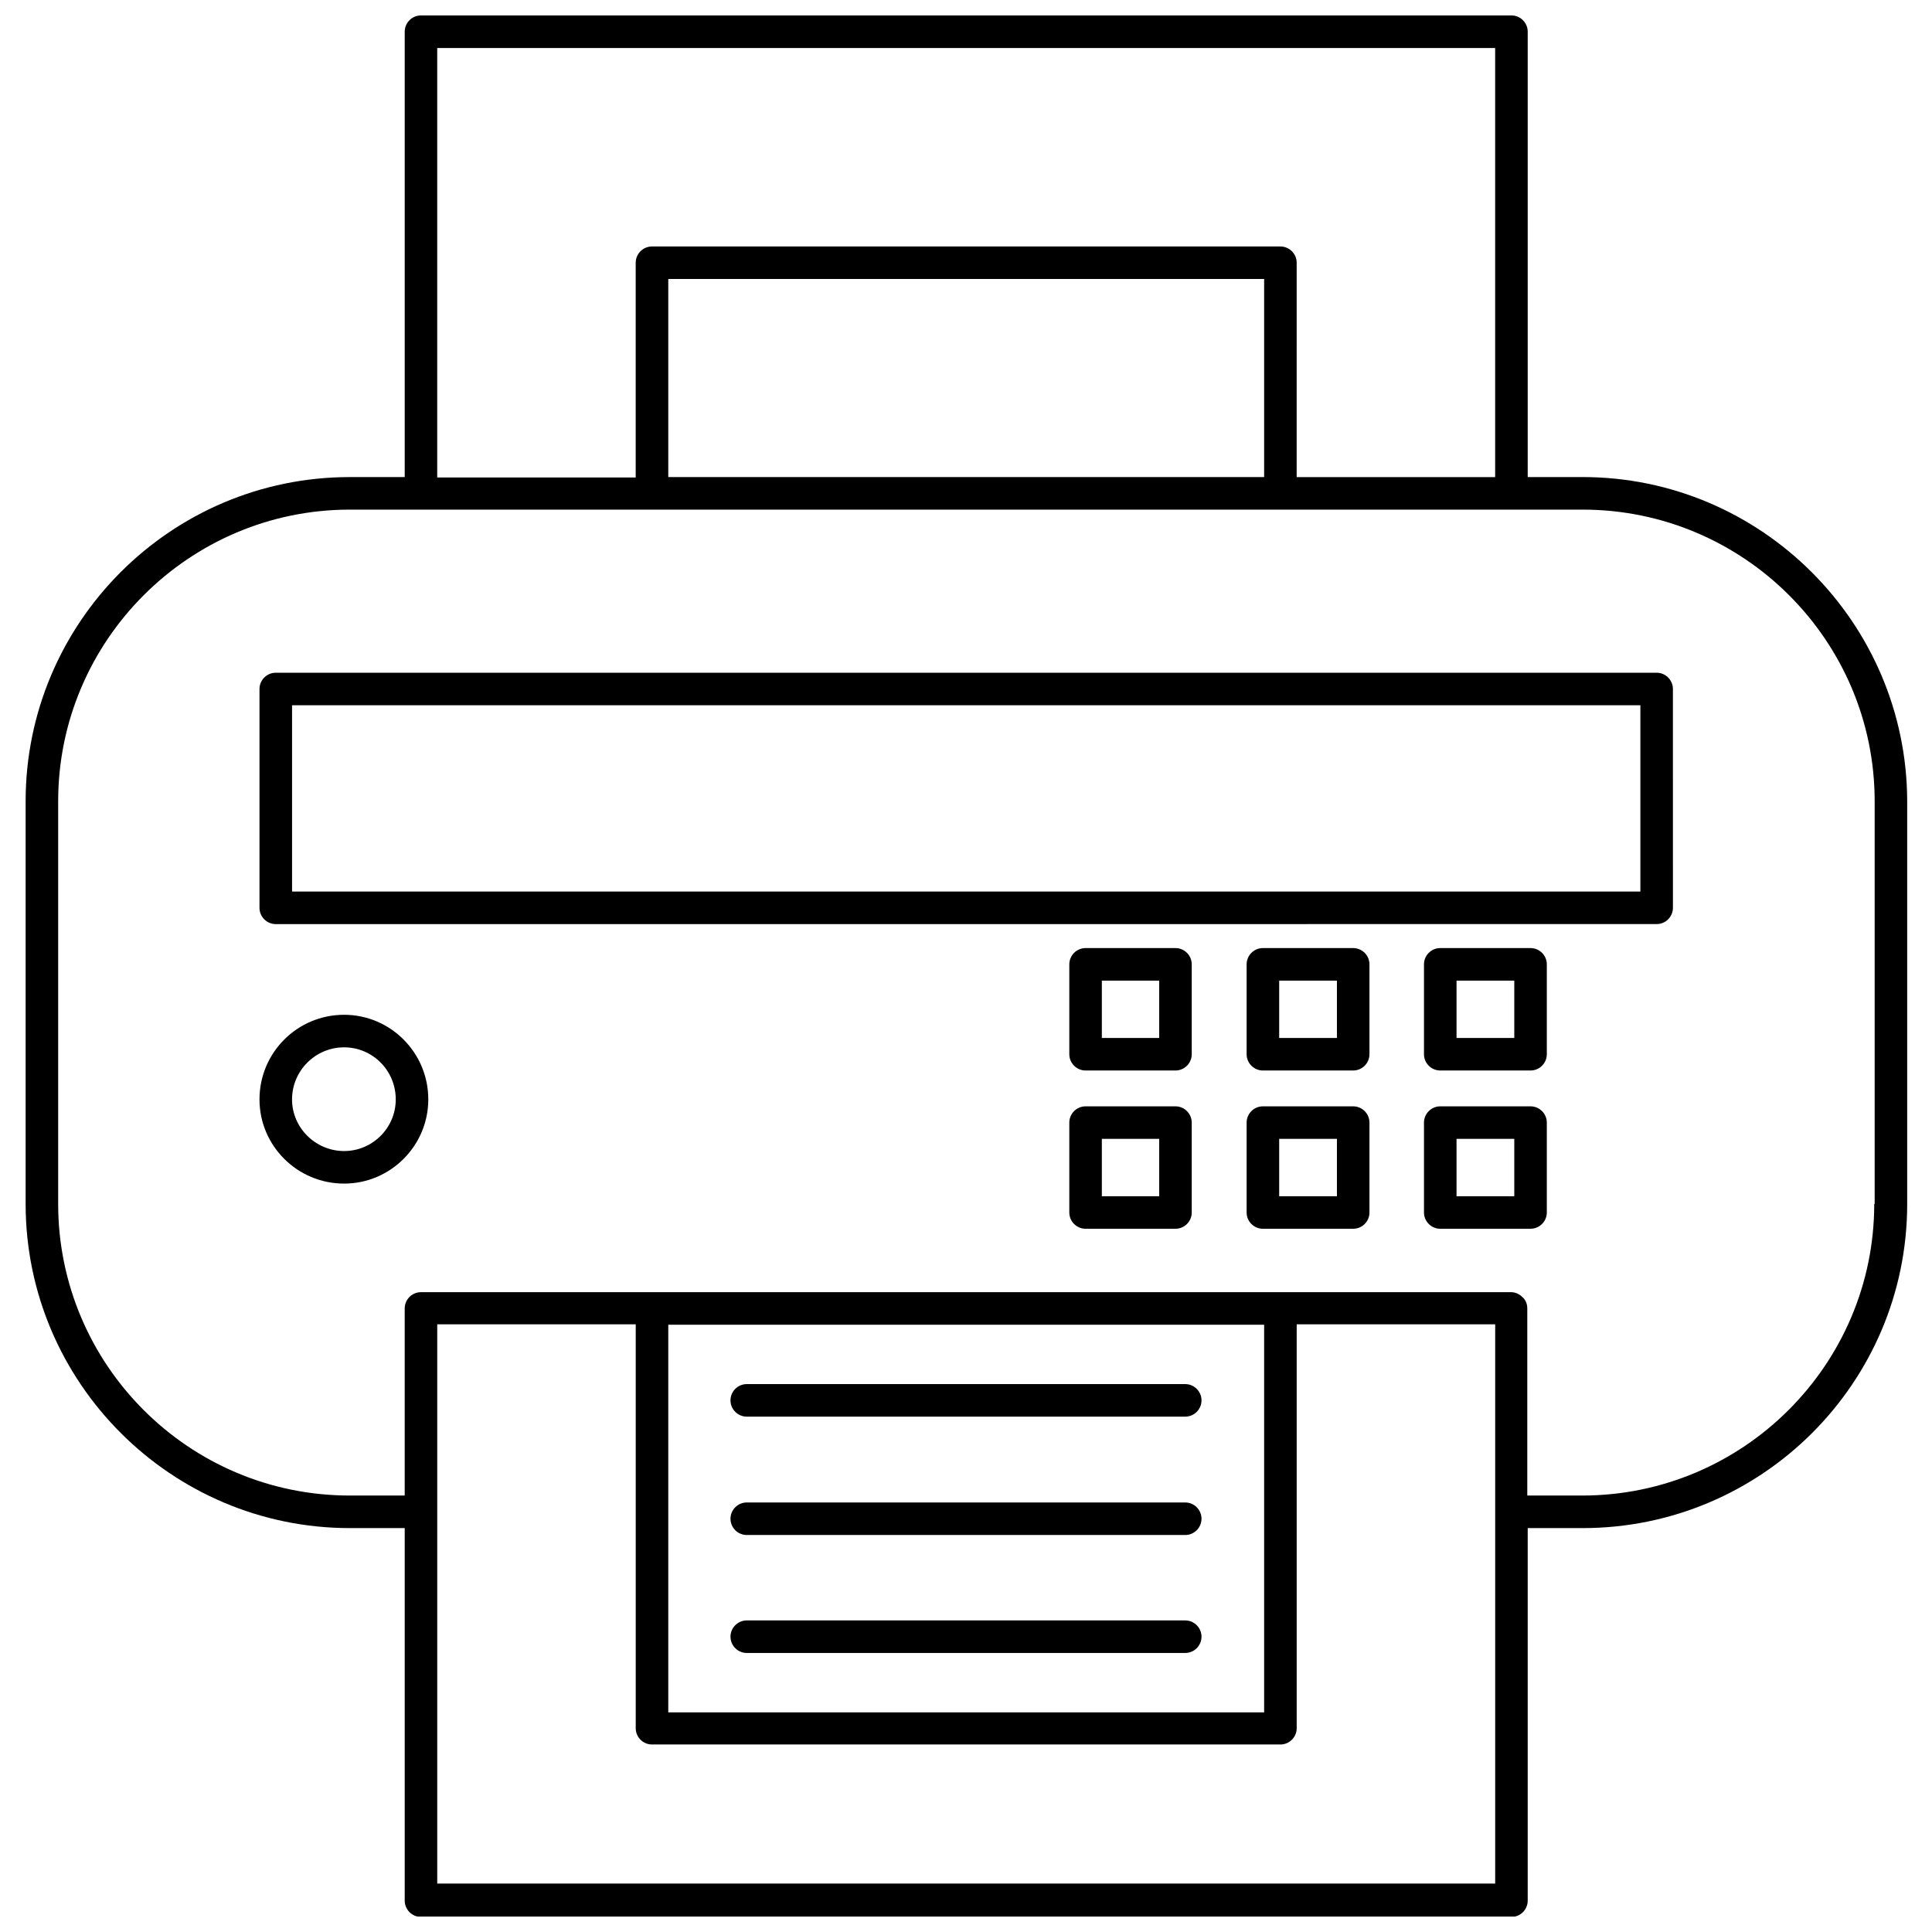
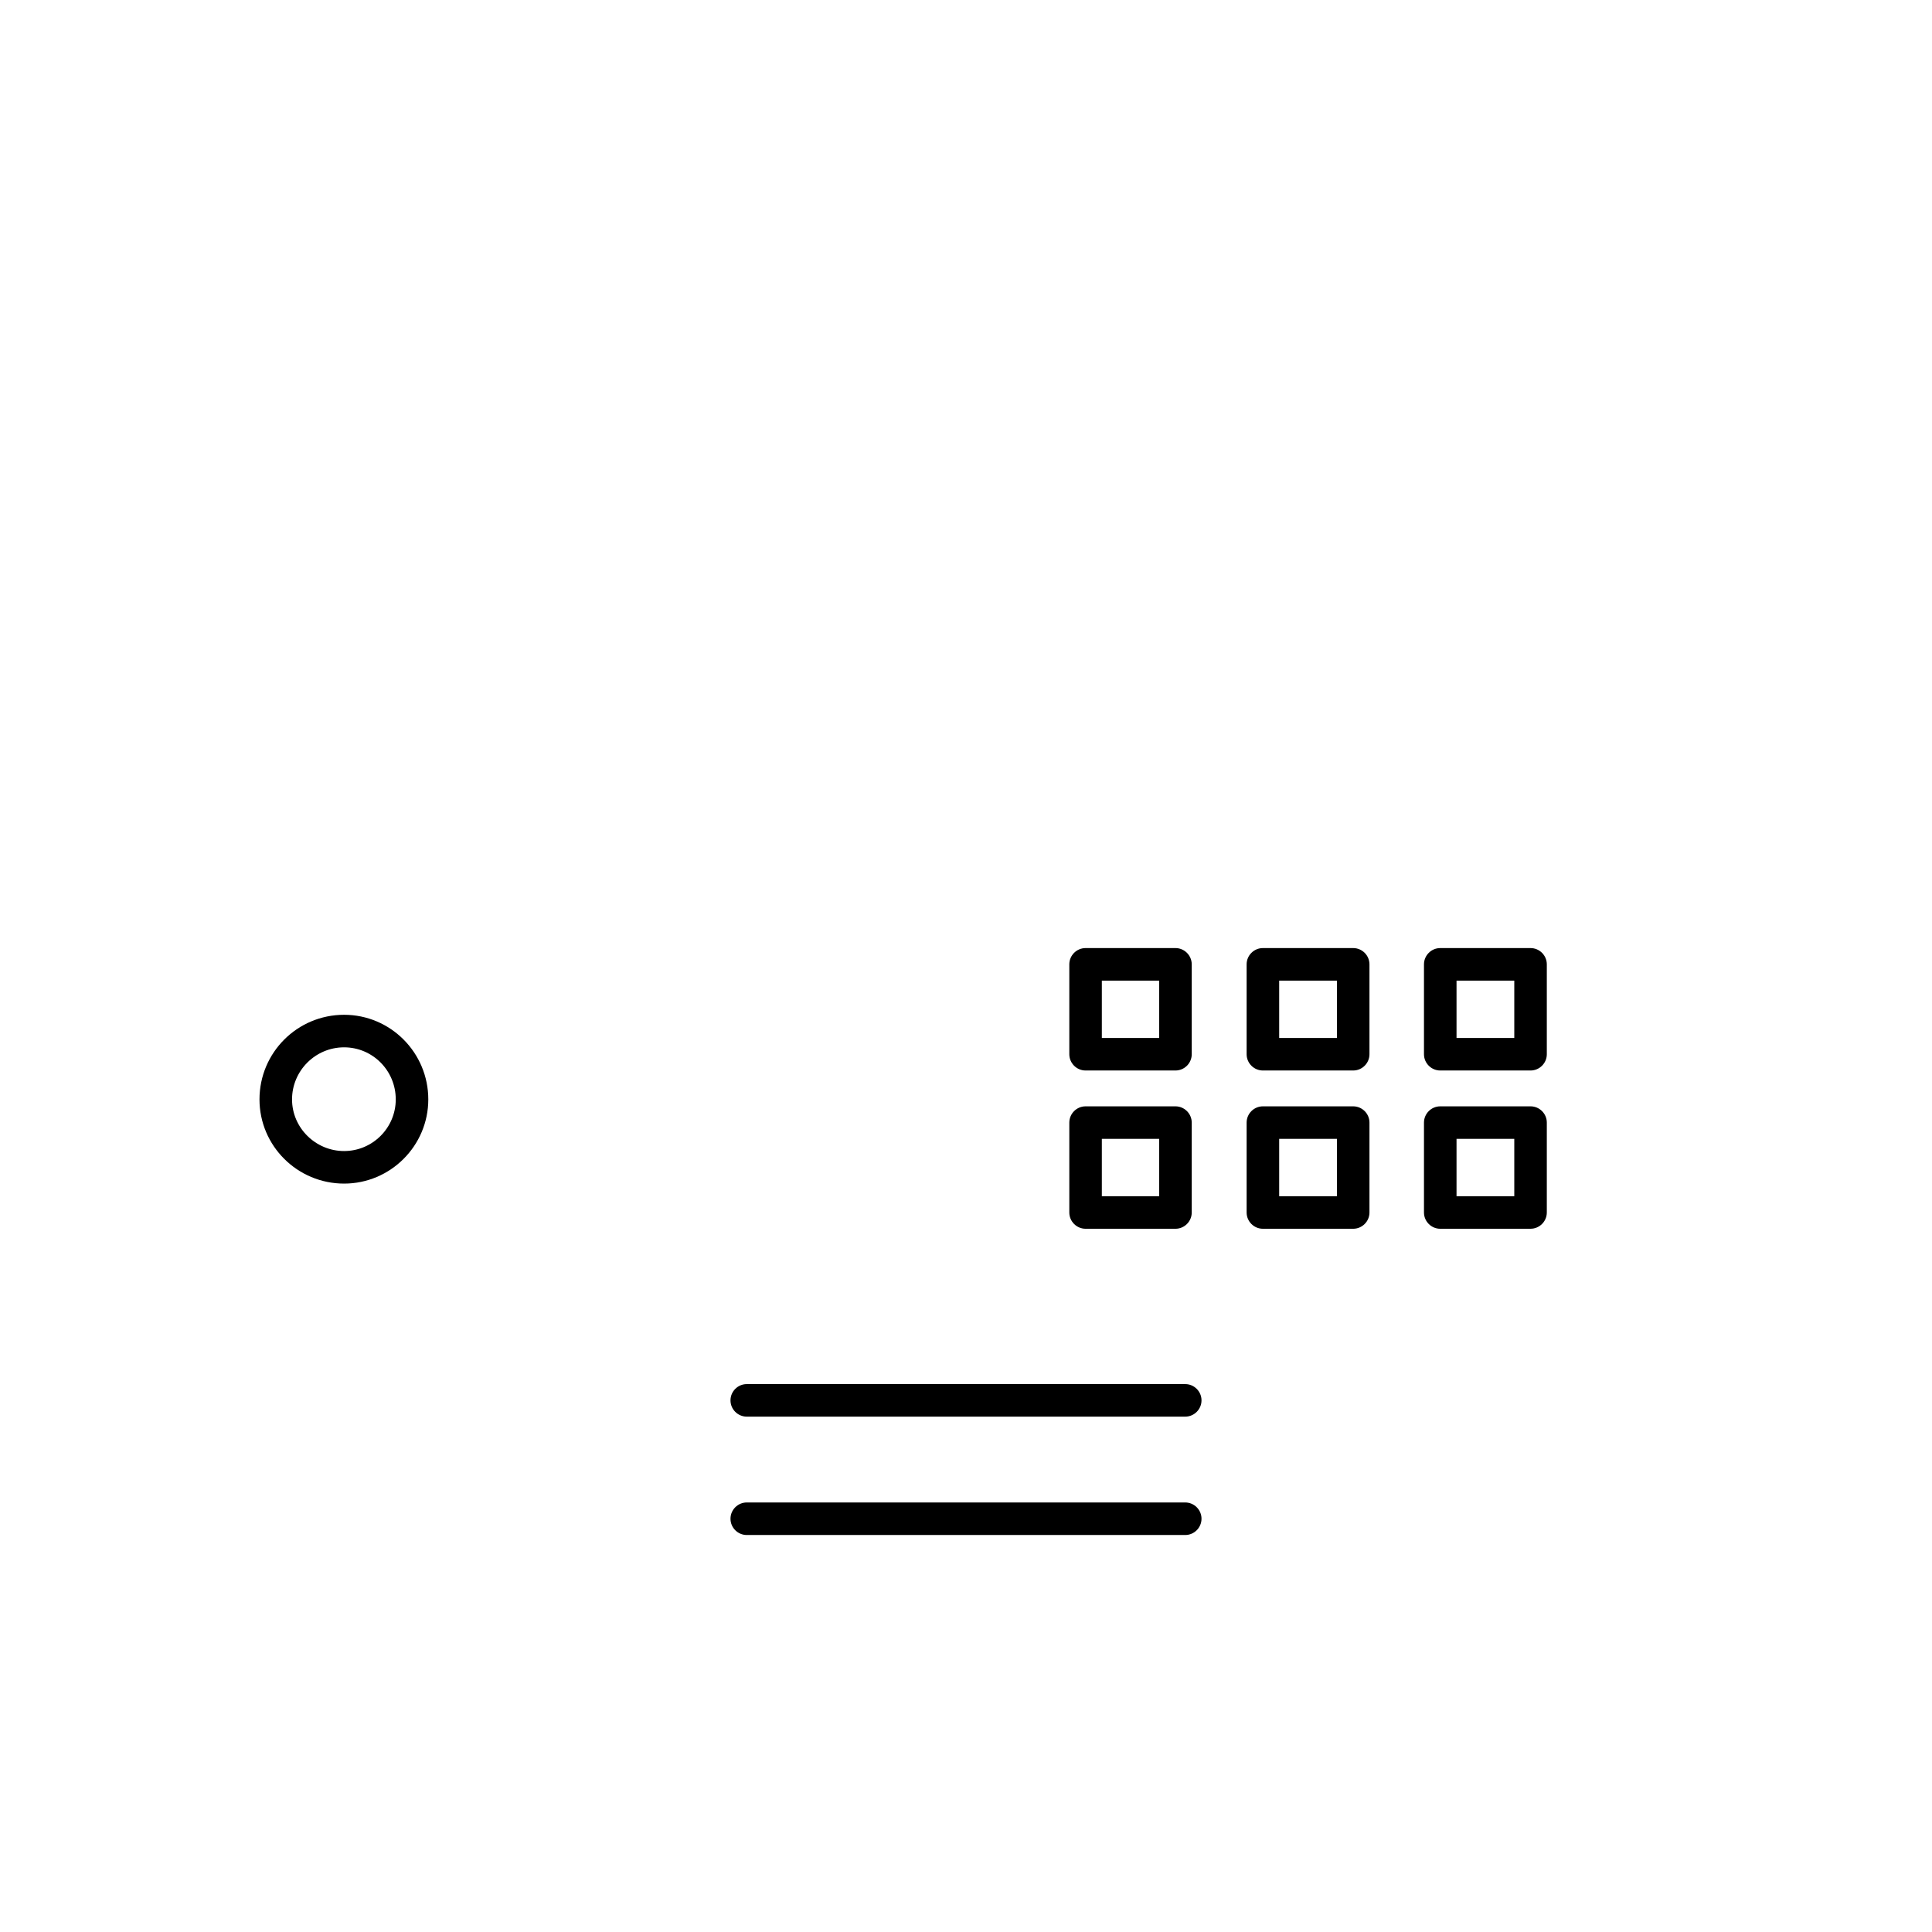
<svg xmlns="http://www.w3.org/2000/svg" width="800px" height="800px" version="1.1" viewBox="144 144 512 512">
  <defs>
    <clipPath id="a">
-       <path d="m150 148.09h500v503.81h-500z" />
-     </clipPath>
+       </clipPath>
  </defs>
  <g clip-path="url(#a)">
-     <path d="m563.41 270.43h-14.551v-118.03c0-2.371-1.941-4.312-4.312-4.312h-288.98c-2.371 0-4.312 1.941-4.312 4.312v118.03h-14.551c-47.426 0-85.91 38.59-85.91 85.91v106.71c0 47.32 38.59 85.91 85.91 85.91h14.551v98.734c0 2.371 1.941 4.312 4.312 4.312h288.98c2.371 0 4.312-1.941 4.312-4.312v-98.734h14.551c47.426 0 86.016-38.48 86.016-85.91v-106.71c-0.105-47.324-38.695-85.914-86.016-85.914zm-303.54-113.71h280.36v113.72h-52.602l0.004-56.809c0-2.371-1.941-4.312-4.312-4.312h-166.54c-2.371 0-4.312 1.941-4.312 4.312v56.914h-52.602zm219.14 113.71h-157.91v-52.492h157.91zm-157.91 224.64h157.91v102.72h-157.91zm-61.227 148.21v-148.32l52.602-0.004v107.04c0 2.371 1.941 4.312 4.312 4.312h166.54c2.371 0 4.312-1.941 4.312-4.312v-107.04h52.602v148.21h-280.36zm380.82-180.23c0 42.578-34.707 77.285-77.395 77.285h-14.551v-49.582c0-1.188-0.43-2.262-1.293-3.019-0.754-0.754-1.832-1.293-3.019-1.293h-288.87c-2.371 0-4.312 1.941-4.312 4.312v49.582h-14.551c-42.684 0-77.285-34.707-77.285-77.285v-106.71c0-42.578 34.707-77.285 77.285-77.285h326.71c42.684 0 77.395 34.707 77.395 77.285v106.71z" />
-   </g>
-   <path d="m458.1 573.43h-116.2c-2.371 0-4.312 1.941-4.312 4.312s1.941 4.312 4.312 4.312h116.2c2.371 0 4.312-1.941 4.312-4.312 0-2.375-1.941-4.312-4.312-4.312z" />
+     </g>
  <path d="m458.1 542.17h-116.2c-2.371 0-4.312 1.941-4.312 4.312s1.941 4.312 4.312 4.312h116.2c2.371 0 4.312-1.941 4.312-4.312s-1.941-4.312-4.312-4.312z" />
  <path d="m458.1 510.8h-116.2c-2.371 0-4.312 1.941-4.312 4.312 0 2.371 1.941 4.312 4.312 4.312h116.2c2.371 0 4.312-1.941 4.312-4.312 0-2.371-1.941-4.312-4.312-4.312z" />
-   <path d="m583.03 322.28h-365.95c-2.371 0-4.312 1.941-4.312 4.312v57.992c0 2.371 1.941 4.312 4.312 4.312l365.95-0.004c2.371 0 4.312-1.941 4.312-4.312l-0.004-57.988c0-2.371-1.938-4.312-4.309-4.312zm-4.312 57.992h-357.32v-49.367h357.32z" />
  <path d="m235.19 412.93c-12.395 0-22.422 10.023-22.422 22.422 0 12.289 10.023 22.312 22.422 22.312 12.289 0 22.312-10.023 22.312-22.312 0-12.398-10.023-22.422-22.312-22.422zm0 36.109c-7.547 0-13.797-6.144-13.797-13.688 0-7.547 6.144-13.797 13.797-13.797 7.547 0 13.688 6.144 13.688 13.797 0.004 7.543-6.141 13.688-13.688 13.688z" />
  <path d="m455.51 437.19h-23.82c-2.371 0-4.312 1.941-4.312 4.312v23.82c0 2.371 1.941 4.312 4.312 4.312h23.82c2.371 0 4.312-1.941 4.312-4.312v-23.82c-0.004-2.375-1.941-4.312-4.312-4.312zm-4.312 23.82h-15.199v-15.199h15.199z" />
  <path d="m455.51 395.25h-23.82c-2.371 0-4.312 1.941-4.312 4.312v23.82c0 2.371 1.941 4.312 4.312 4.312h23.82c2.371 0 4.312-1.941 4.312-4.312v-23.82c-0.004-2.371-1.941-4.312-4.312-4.312zm-4.312 23.824h-15.199v-15.199h15.199z" />
  <path d="m502.61 395.25h-23.93c-2.371 0-4.312 1.941-4.312 4.312v23.82c0 2.371 1.941 4.312 4.312 4.312h23.93c2.371 0 4.312-1.941 4.312-4.312v-23.82c0-2.371-1.941-4.312-4.312-4.312zm-4.309 23.824h-15.305v-15.199h15.305z" />
  <path d="m502.61 437.19h-23.93c-2.371 0-4.312 1.941-4.312 4.312v23.82c0 2.371 1.941 4.312 4.312 4.312h23.93c2.371 0 4.312-1.941 4.312-4.312v-23.82c0-2.375-1.941-4.312-4.312-4.312zm-4.309 23.82h-15.305v-15.199h15.305z" />
  <path d="m549.61 437.19h-23.93c-2.371 0-4.312 1.941-4.312 4.312v23.82c0 2.371 1.941 4.312 4.312 4.312l23.93-0.004c2.371 0 4.312-1.941 4.312-4.312v-23.82c0-2.371-1.941-4.309-4.312-4.309zm-4.309 23.82h-15.305v-15.199h15.305z" />
  <path d="m549.61 395.25h-23.93c-2.371 0-4.312 1.941-4.312 4.312v23.82c0 2.371 1.941 4.312 4.312 4.312h23.93c2.371 0 4.312-1.941 4.312-4.312v-23.82c0-2.371-1.941-4.312-4.312-4.312zm-4.309 23.824h-15.305v-15.199h15.305z" />
</svg>